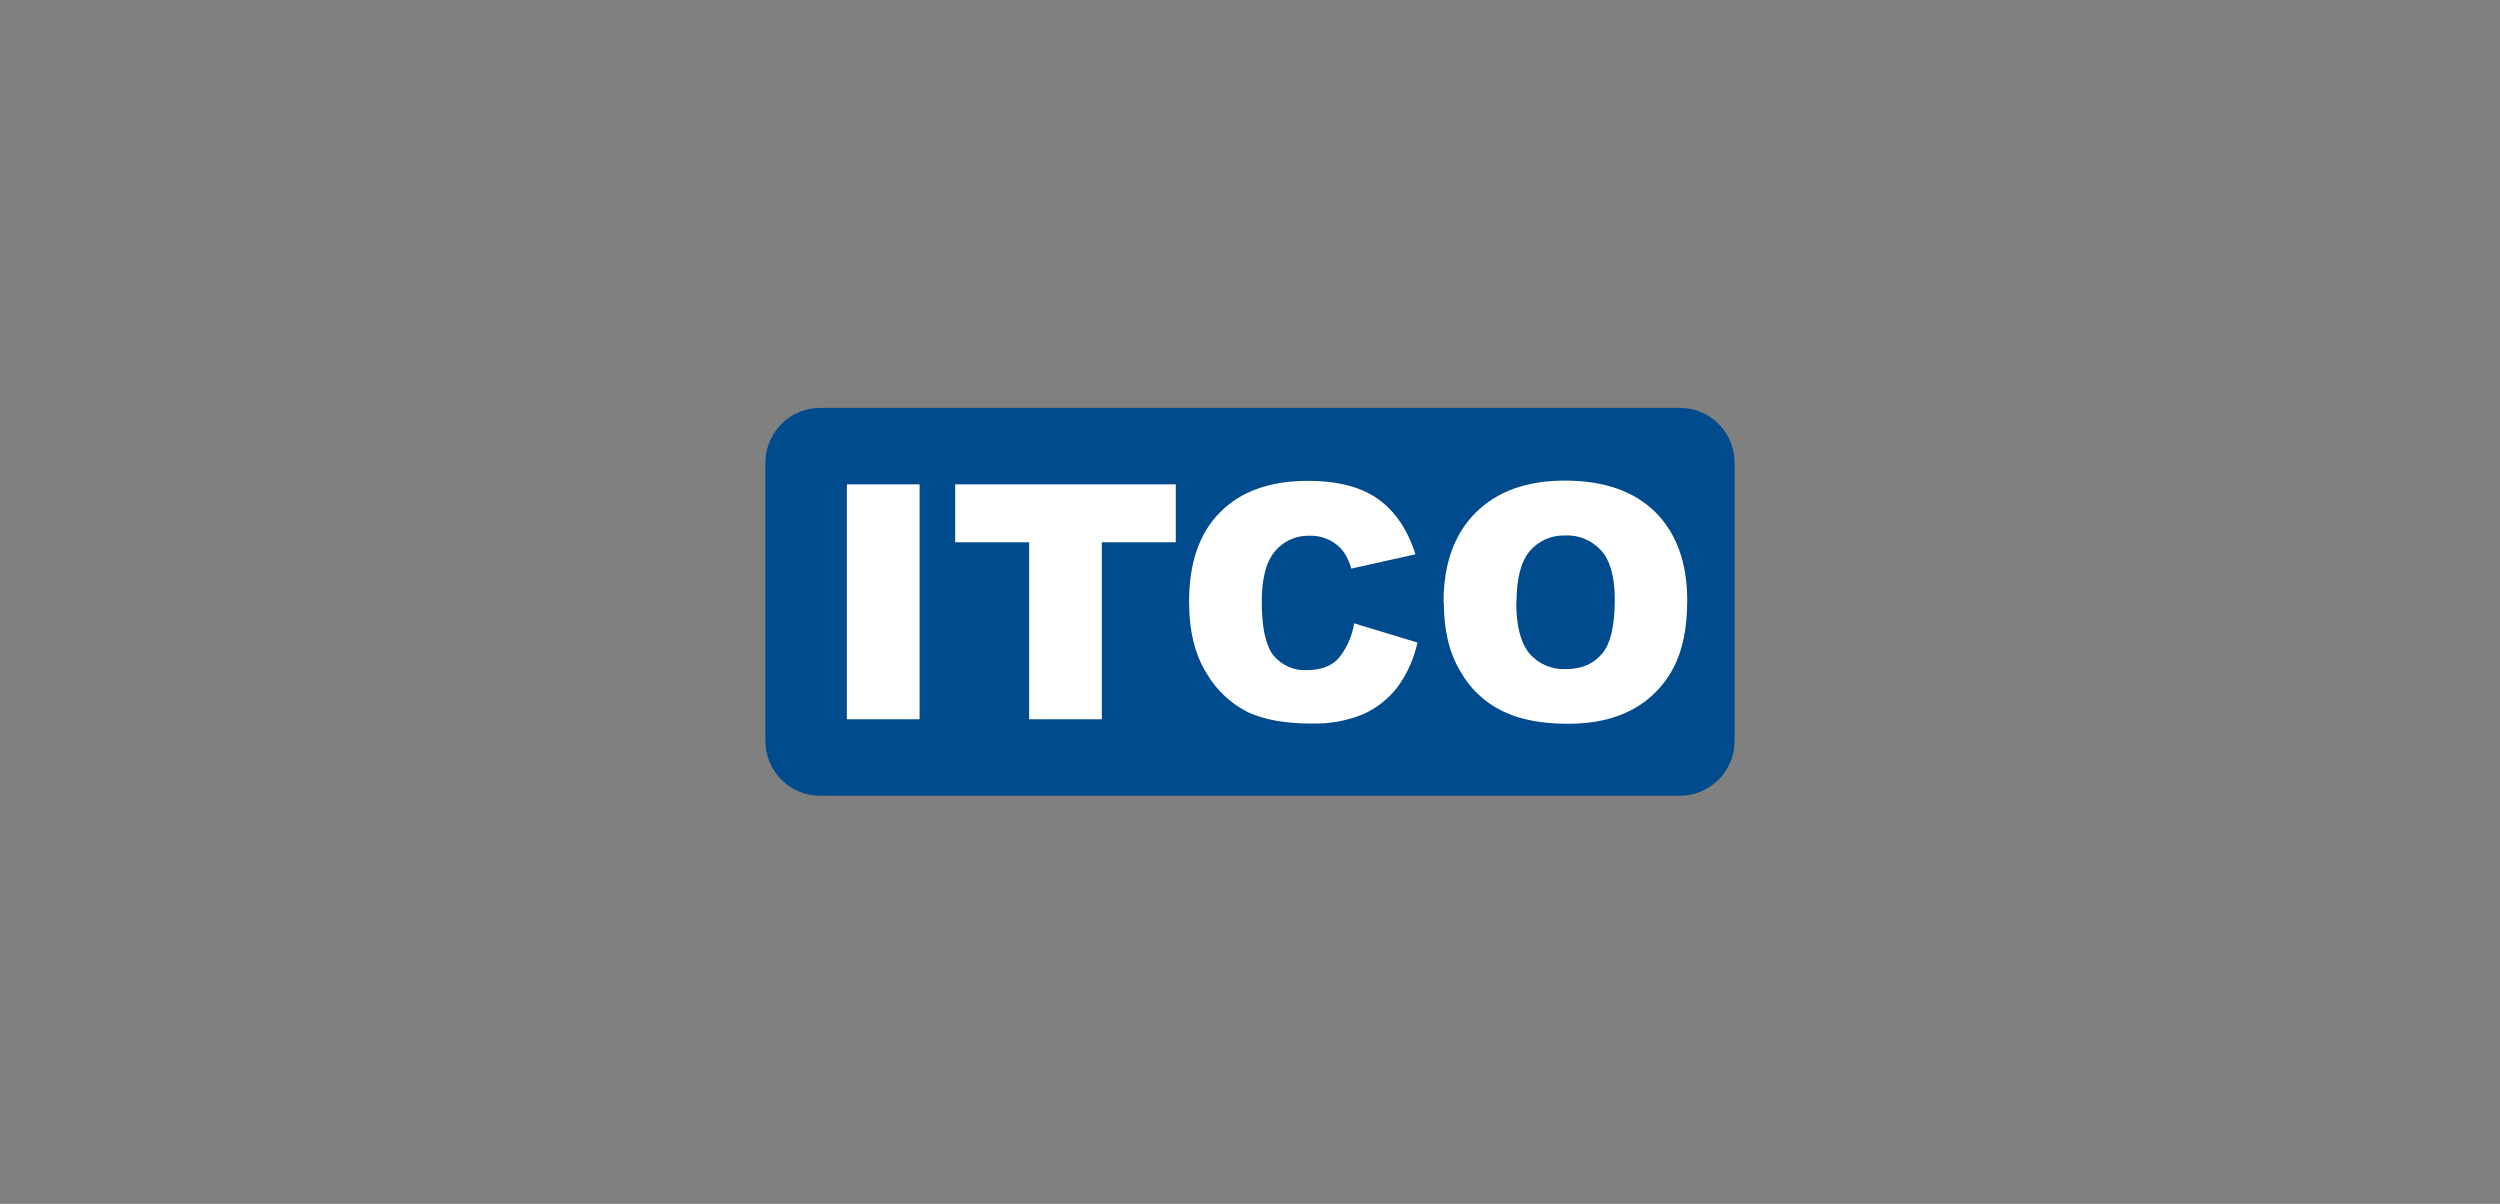
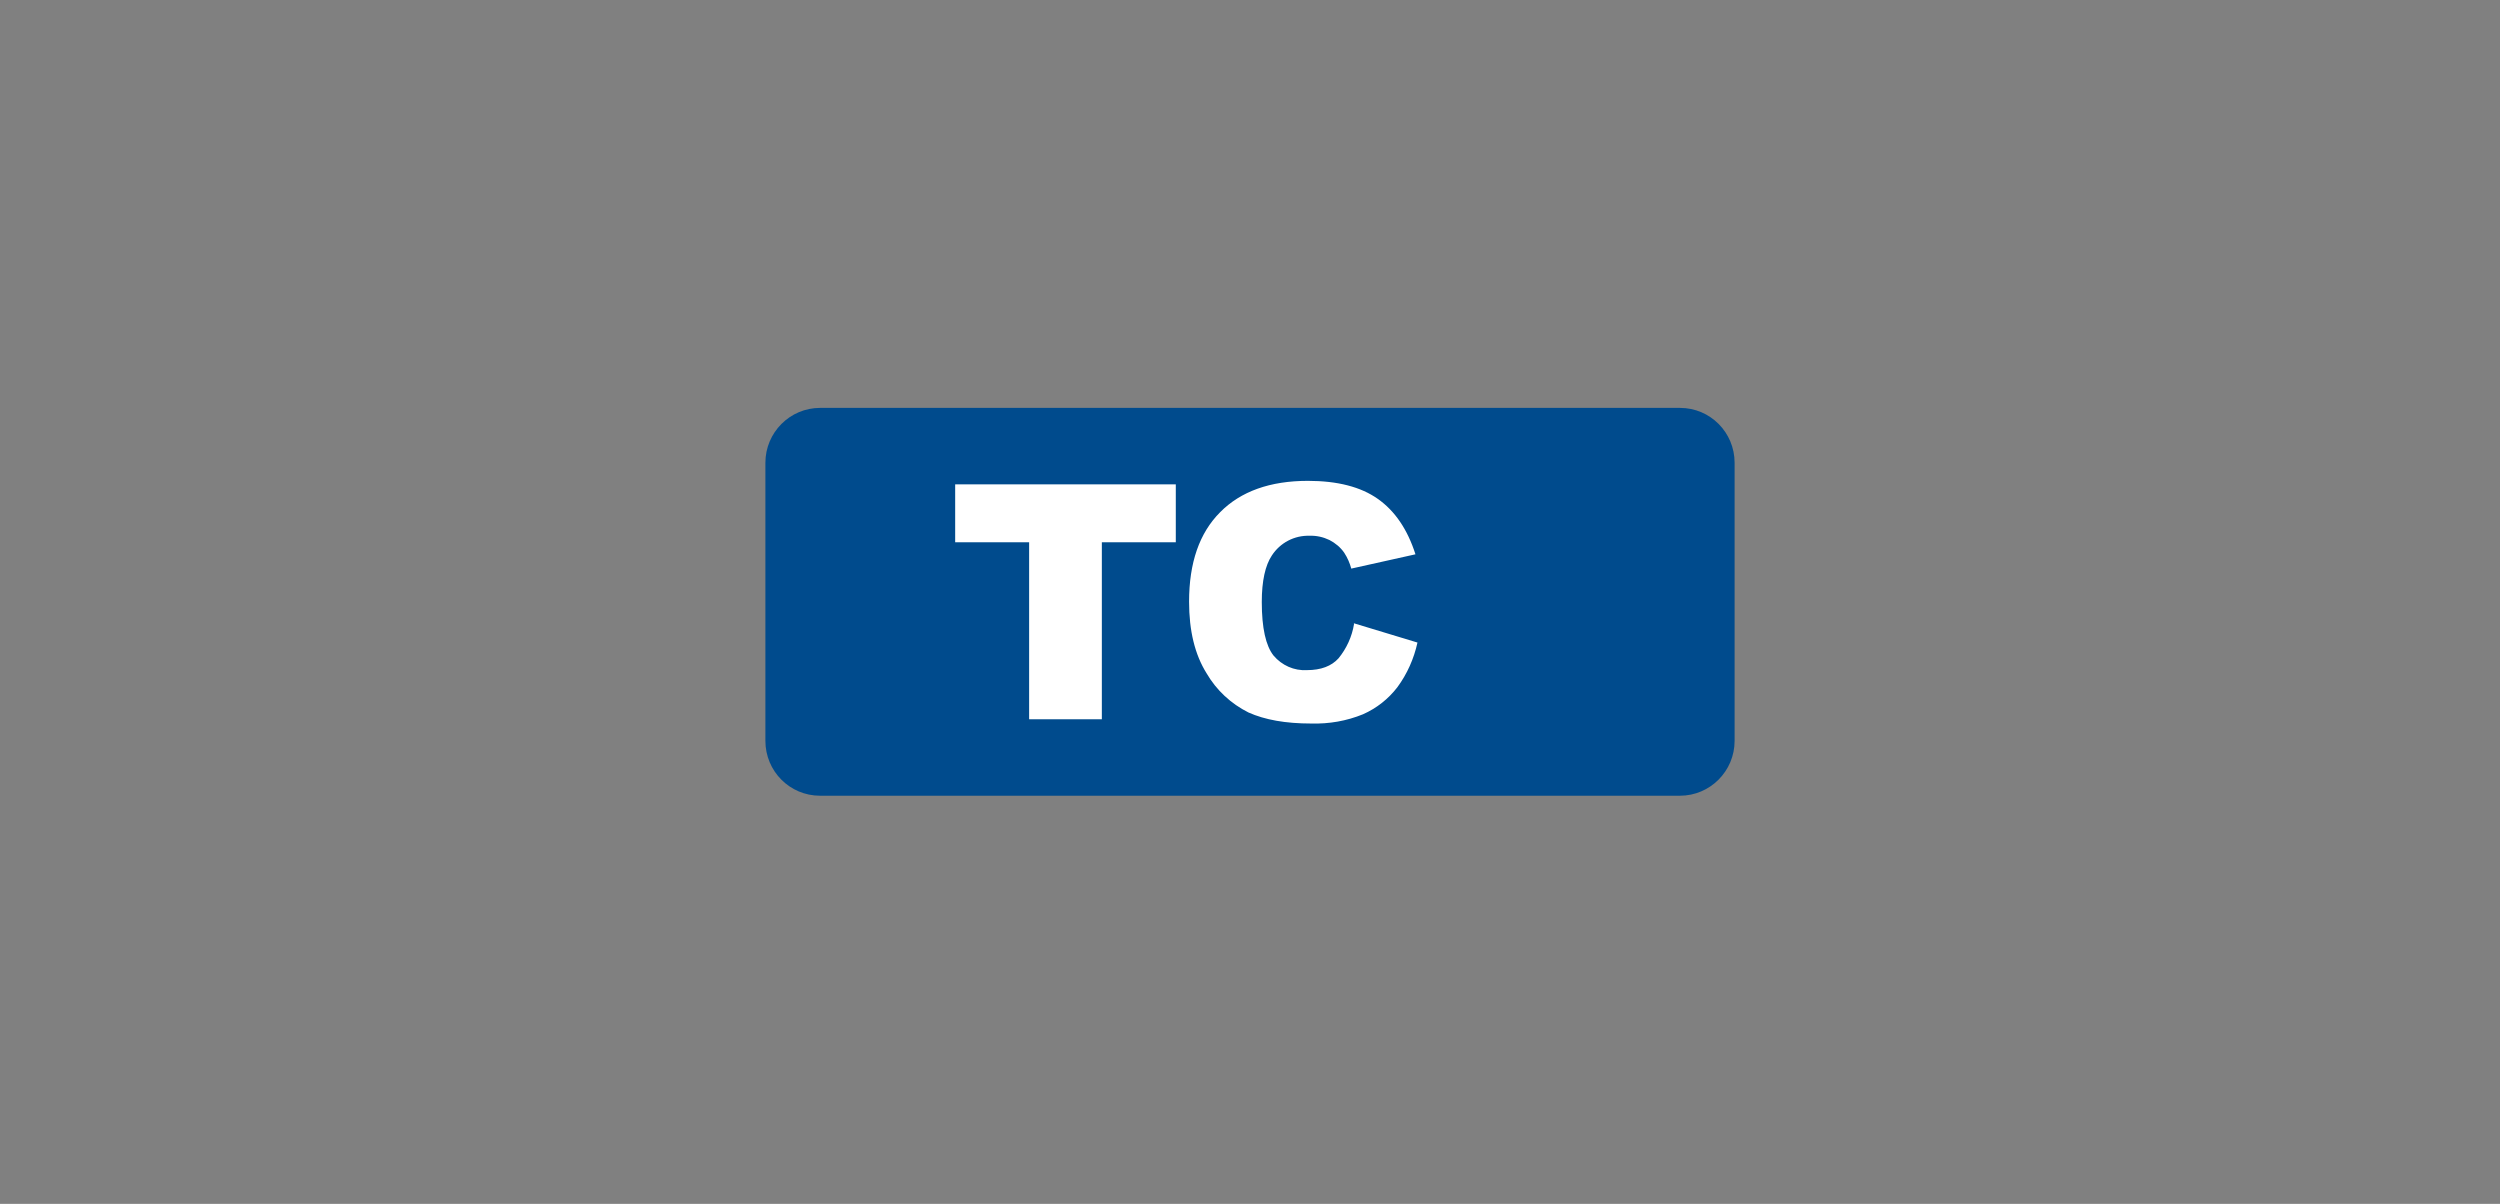
<svg xmlns="http://www.w3.org/2000/svg" id="Layer_1" viewBox="0 0 99.72 48.02">
  <rect x="0" y="0" width="99.72" height="48.02" fill="#808080" stroke="none" />
  <defs>
    <style>.cls-1{fill:#fff;}.cls-1,.cls-2{stroke-width:0px;}.cls-2{fill:#004b8d;}</style>
  </defs>
  <g id="Layer_1-2">
    <path class="cls-2" d="M69.19,29.55c0,1.21-.98,2.19-2.18,2.19h-34.3c-1.21,0-2.18-.98-2.18-2.19v-11.09c0-1.21.98-2.19,2.18-2.19h34.3c1.21,0,2.18.98,2.18,2.19v11.09Z" />
-     <path class="cls-1" d="M33.78,19.32h2.9v9.37h-2.9v-9.37Z" />
    <path class="cls-1" d="M38.1,19.32h8.8v2.31h-2.95v7.06h-2.9v-7.06h-2.95v-2.31Z" />
    <path class="cls-1" d="M54,24.86l2.54.77c-.14.64-.41,1.25-.8,1.78-.36.47-.83.84-1.37,1.08-.66.27-1.36.39-2.07.37-1.03,0-1.85-.15-2.5-.44-.7-.35-1.28-.89-1.67-1.56-.47-.75-.7-1.7-.7-2.86,0-1.55.41-2.74,1.24-3.57.82-.83,1.99-1.25,3.5-1.25,1.18,0,2.11.24,2.79.72.68.48,1.18,1.21,1.5,2.21l-2.56.57c-.06-.22-.15-.43-.28-.63-.15-.22-.36-.39-.59-.51-.25-.12-.52-.18-.79-.17-.61-.02-1.18.28-1.51.79-.26.39-.4,1.01-.4,1.85,0,1.04.16,1.75.47,2.14.33.39.82.61,1.33.58.56,0,.98-.16,1.26-.47.32-.39.54-.87.62-1.37Z" />
-     <path class="cls-1" d="M57.58,24.02c0-1.53.43-2.72,1.28-3.57.85-.85,2.04-1.28,3.56-1.28,1.56,0,2.76.42,3.61,1.26.84.84,1.27,2.01,1.27,3.52,0,1.09-.18,1.99-.55,2.69-.36.69-.91,1.26-1.6,1.64-.7.39-1.57.59-2.61.59-1.06,0-1.93-.17-2.62-.51-.71-.35-1.3-.91-1.68-1.6-.43-.72-.65-1.63-.65-2.73ZM60.48,24.03c0,.95.18,1.62.53,2.04.36.42.89.64,1.44.62.62,0,1.1-.2,1.45-.61s.51-1.13.51-2.18c0-.88-.18-1.53-.53-1.93-.37-.41-.9-.64-1.45-.61-.54-.02-1.06.21-1.41.62-.35.41-.53,1.1-.53,2.05Z" />
  </g>
</svg>